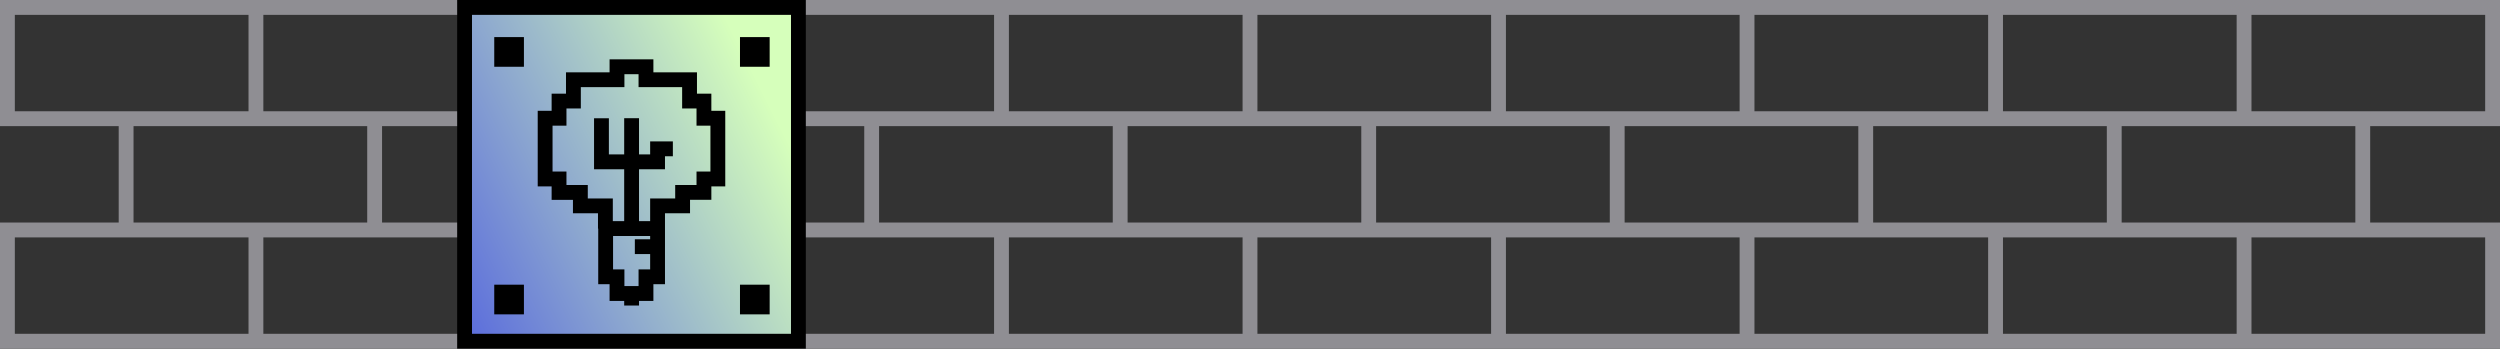
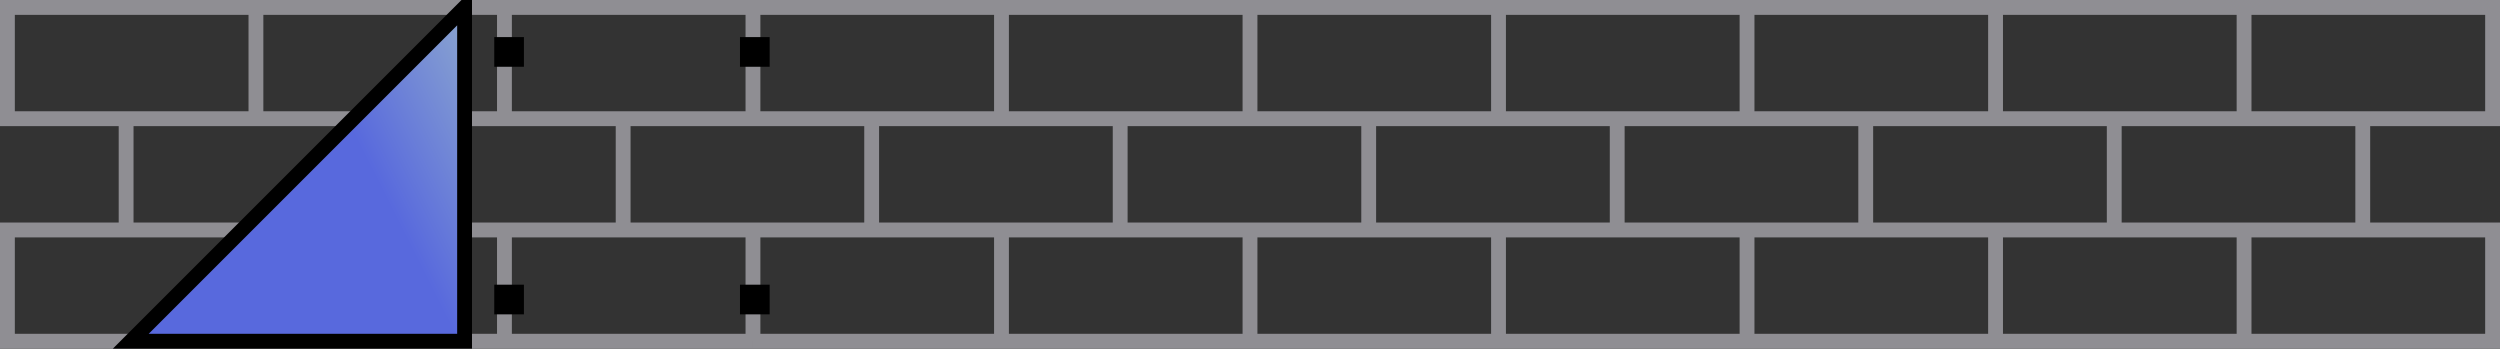
<svg xmlns="http://www.w3.org/2000/svg" width="337" height="47" fill="none" viewBox="0 0 337 47">
  <rect x="0" y="0" width="337" height="47" fill="#333333" stroke="none" />
  <path stroke="#8F8E93" stroke-width="2" d="M34.5 1H1v15h33.5m0-15v15m0-15H68M34.5 16H68m0 0V1m0 15h33.5M68 1h33.5m0 0v15m0-15H135m-33.5 15H135m0 0V1m0 15h33.5M135 1h33.5m0 0H202m-33.5 0v15M202 1h33.5M202 1v15m33.5-15H269m-33.5 0v15M269 1h33.5M269 1v15m33.5-15H336v15h-33.5m0-15v15m0 0H269m0 0h-33.5m0 0H202m0 0h-33.5m-118 15H17V16h33.5m0 15V16m0 15H84M50.5 16H84m0 0v15m0-15h33.5M84 31h33.5m0 0V16m0 15H151m-33.5-15H151m0 0h33.5M151 16v15m33.5-15H218m-33.5 0v15M218 16h33.5M218 16v15m33.5-15H285m-33.5 0v15M285 16h33.5v15H285m0-15v15m0 0h-33.5m0 0H218m0 0h-33.5m0 0H151M34.5 31H1v15h33.5m0-15v15m0-15H68M34.5 46H68m0 0V31m0 15h33.5M68 31h33.5m0 0v15m0-15H135m-33.5 15H135m0 0V31m0 15h33.5M135 31h33.5m0 0H202m-33.5 0v15M202 31h33.5M202 31v15m33.5-15H269m-33.5 0v15M269 31h33.5M269 31v15m33.5-15H336v15h-33.5m0-15v15m0 0H269m0 0h-33.5m0 0H202m0 0h-33.5" />
-   <path fill="url(#a)" stroke="#000" stroke-width="2" d="M62.625 1h45v45h-45z" />
+   <path fill="url(#a)" stroke="#000" stroke-width="2" d="M62.625 1v45h-45z" />
  <path fill="#000" d="M66.625 5h4v4h-4zm0 33.375h4v4h-4zM99.75 5h4v4h-4zm0 33.375h4v4h-4z" />
-   <path stroke="#000" stroke-width="2" d="M88.64 30.813V27.75h3.376v-1.813h2.875v-1.812h1.875v-8.188H94.89v-2.312h-1.938V10.75h-5.875V9h-3.906v1.75h-5.875v2.875h-1.938v2.313h-1.875v8.187h1.875v1.813h2.875v1.812h3.375v3.063m7.032 0v2.437m0-2.438h-3.5m0 8.75h-1.97v-2.25h-1.53v-6.5h3.5m0 8.75v1.626m0-1.626h1.937v-2.25h1.563V33.25m-3.063 0h3.063m-3.5-2.438v-9m0-5.875v5.876m0 0h3.5v-1.75h2.062m-5.562 1.75h-4.063v-5.875" />
  <defs>
    <linearGradient id="a" x1="115.33" x2="69.028" y1="37.176" y2="60.48" gradientUnits="userSpaceOnUse">
      <stop stop-color="#D6FFBB" />
      <stop offset="1" stop-color="#5869DD" />
    </linearGradient>
  </defs>
</svg>